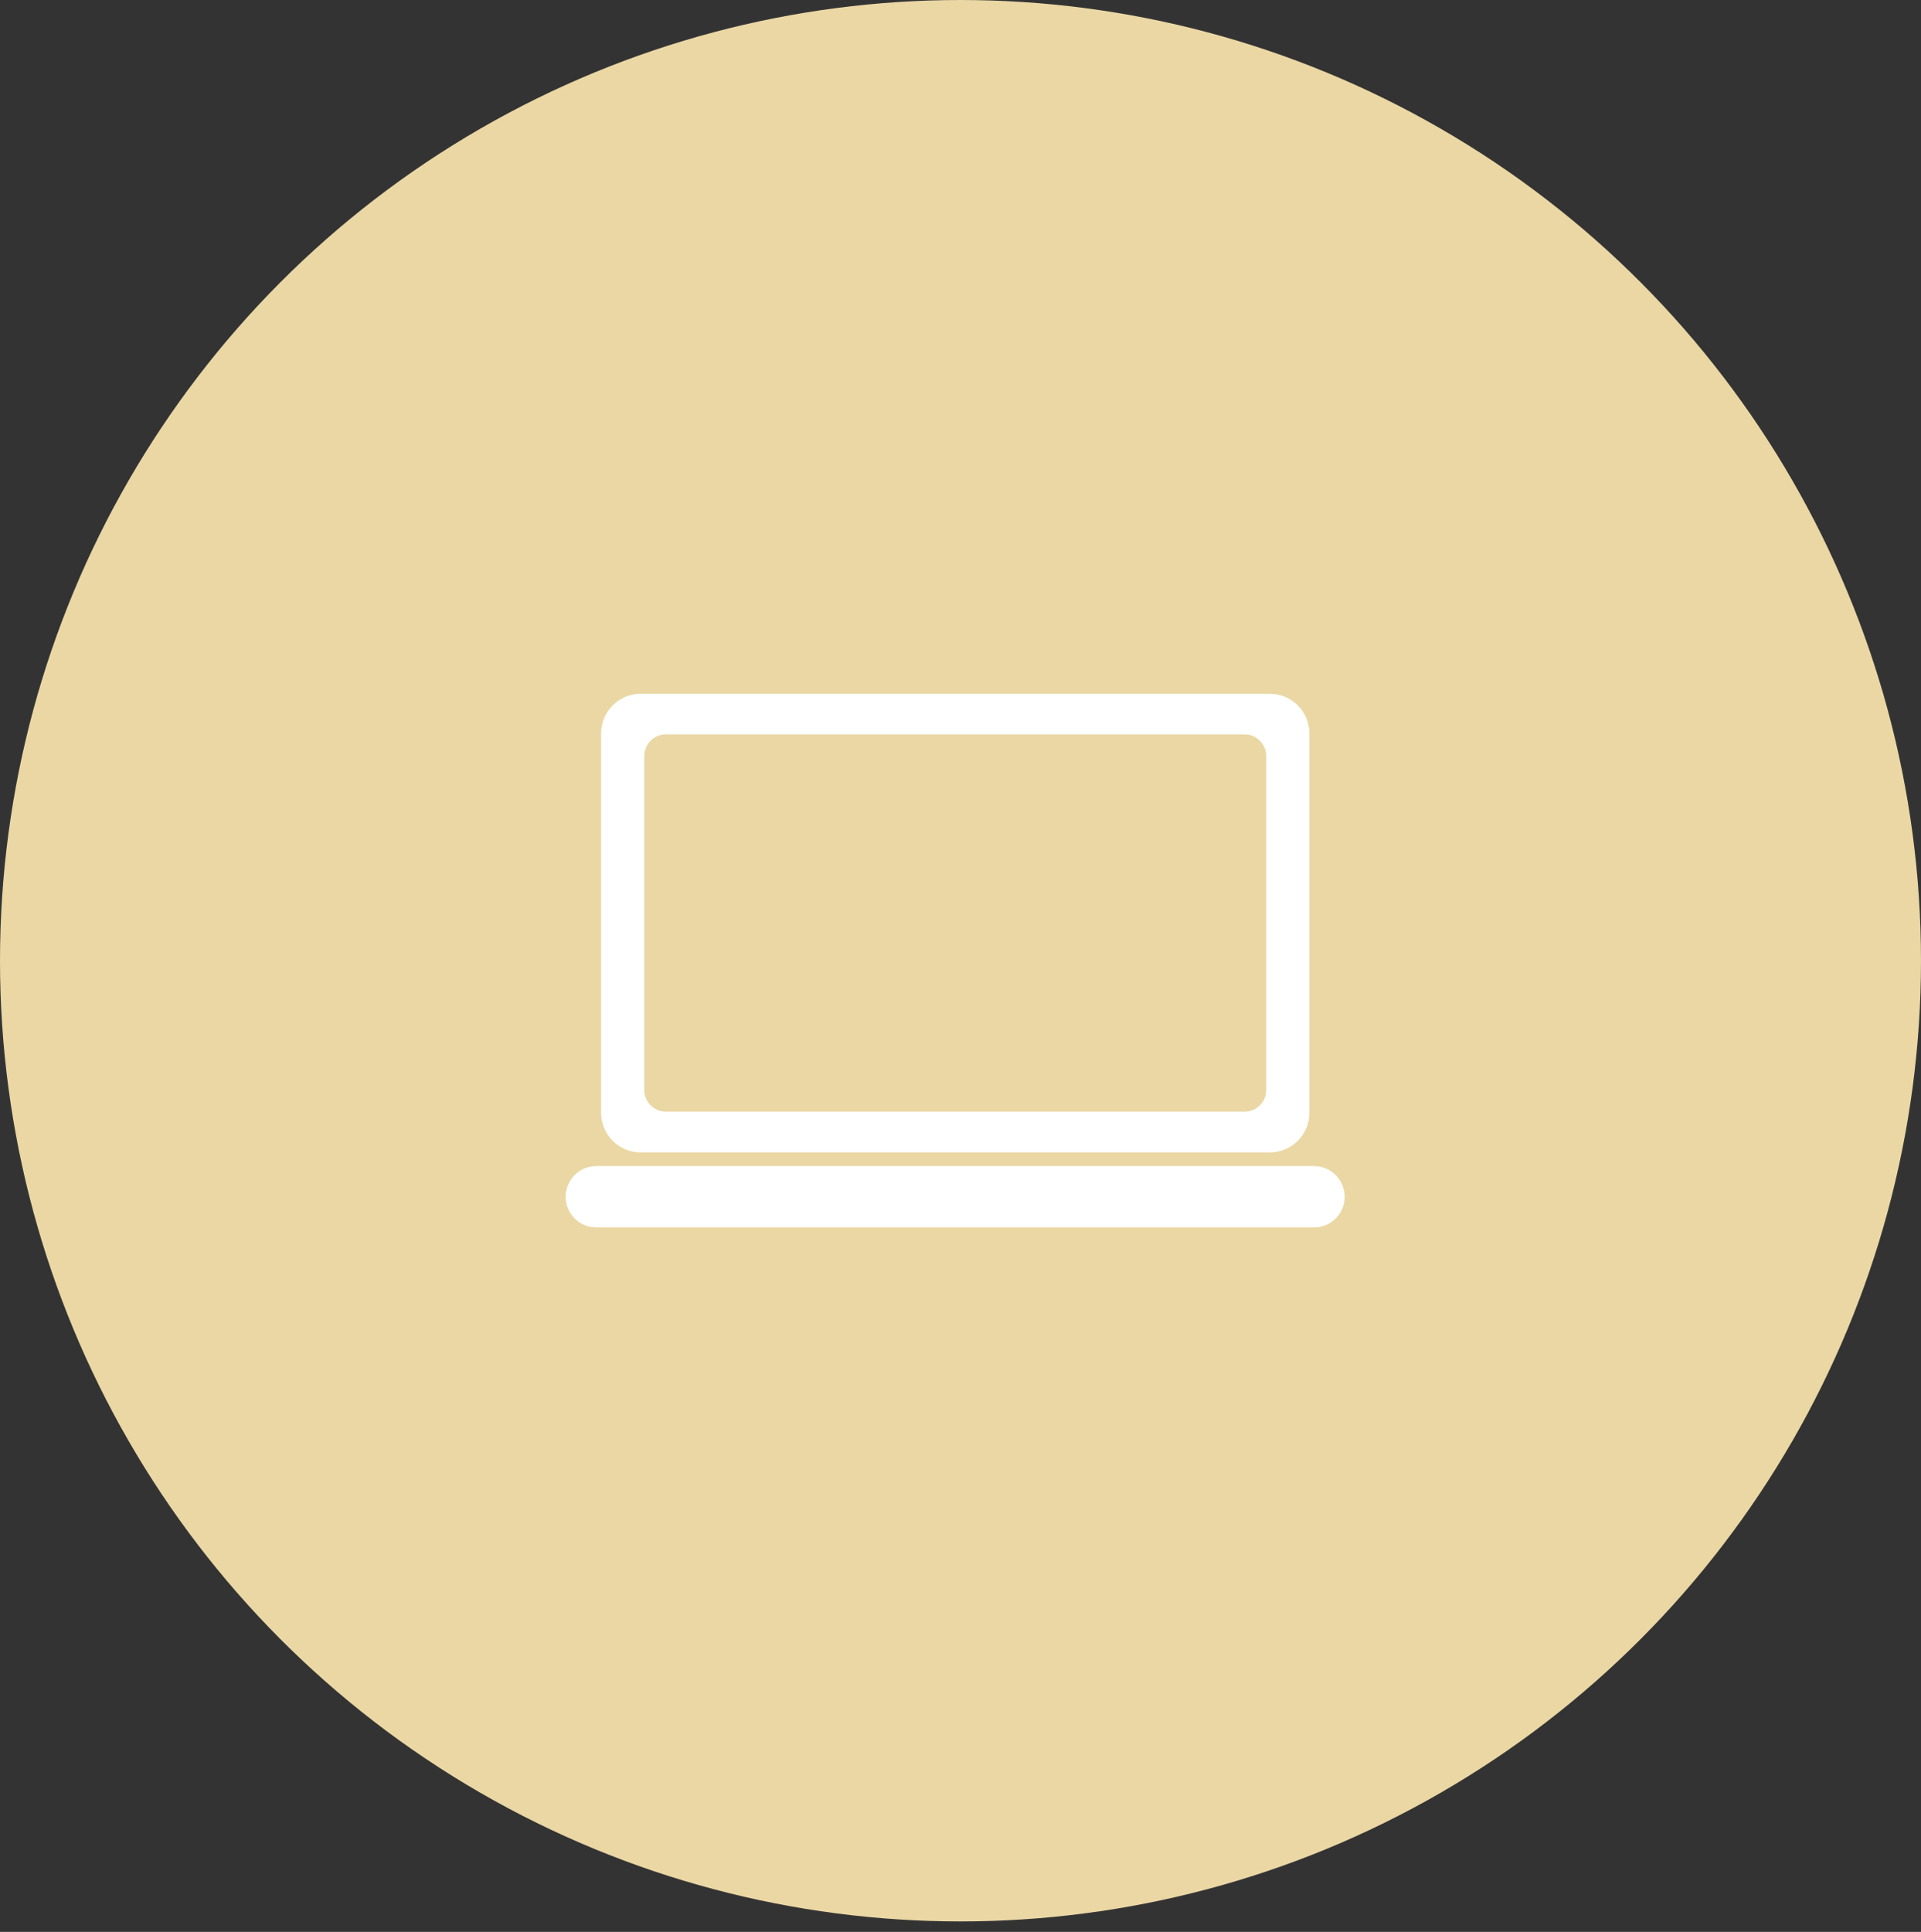
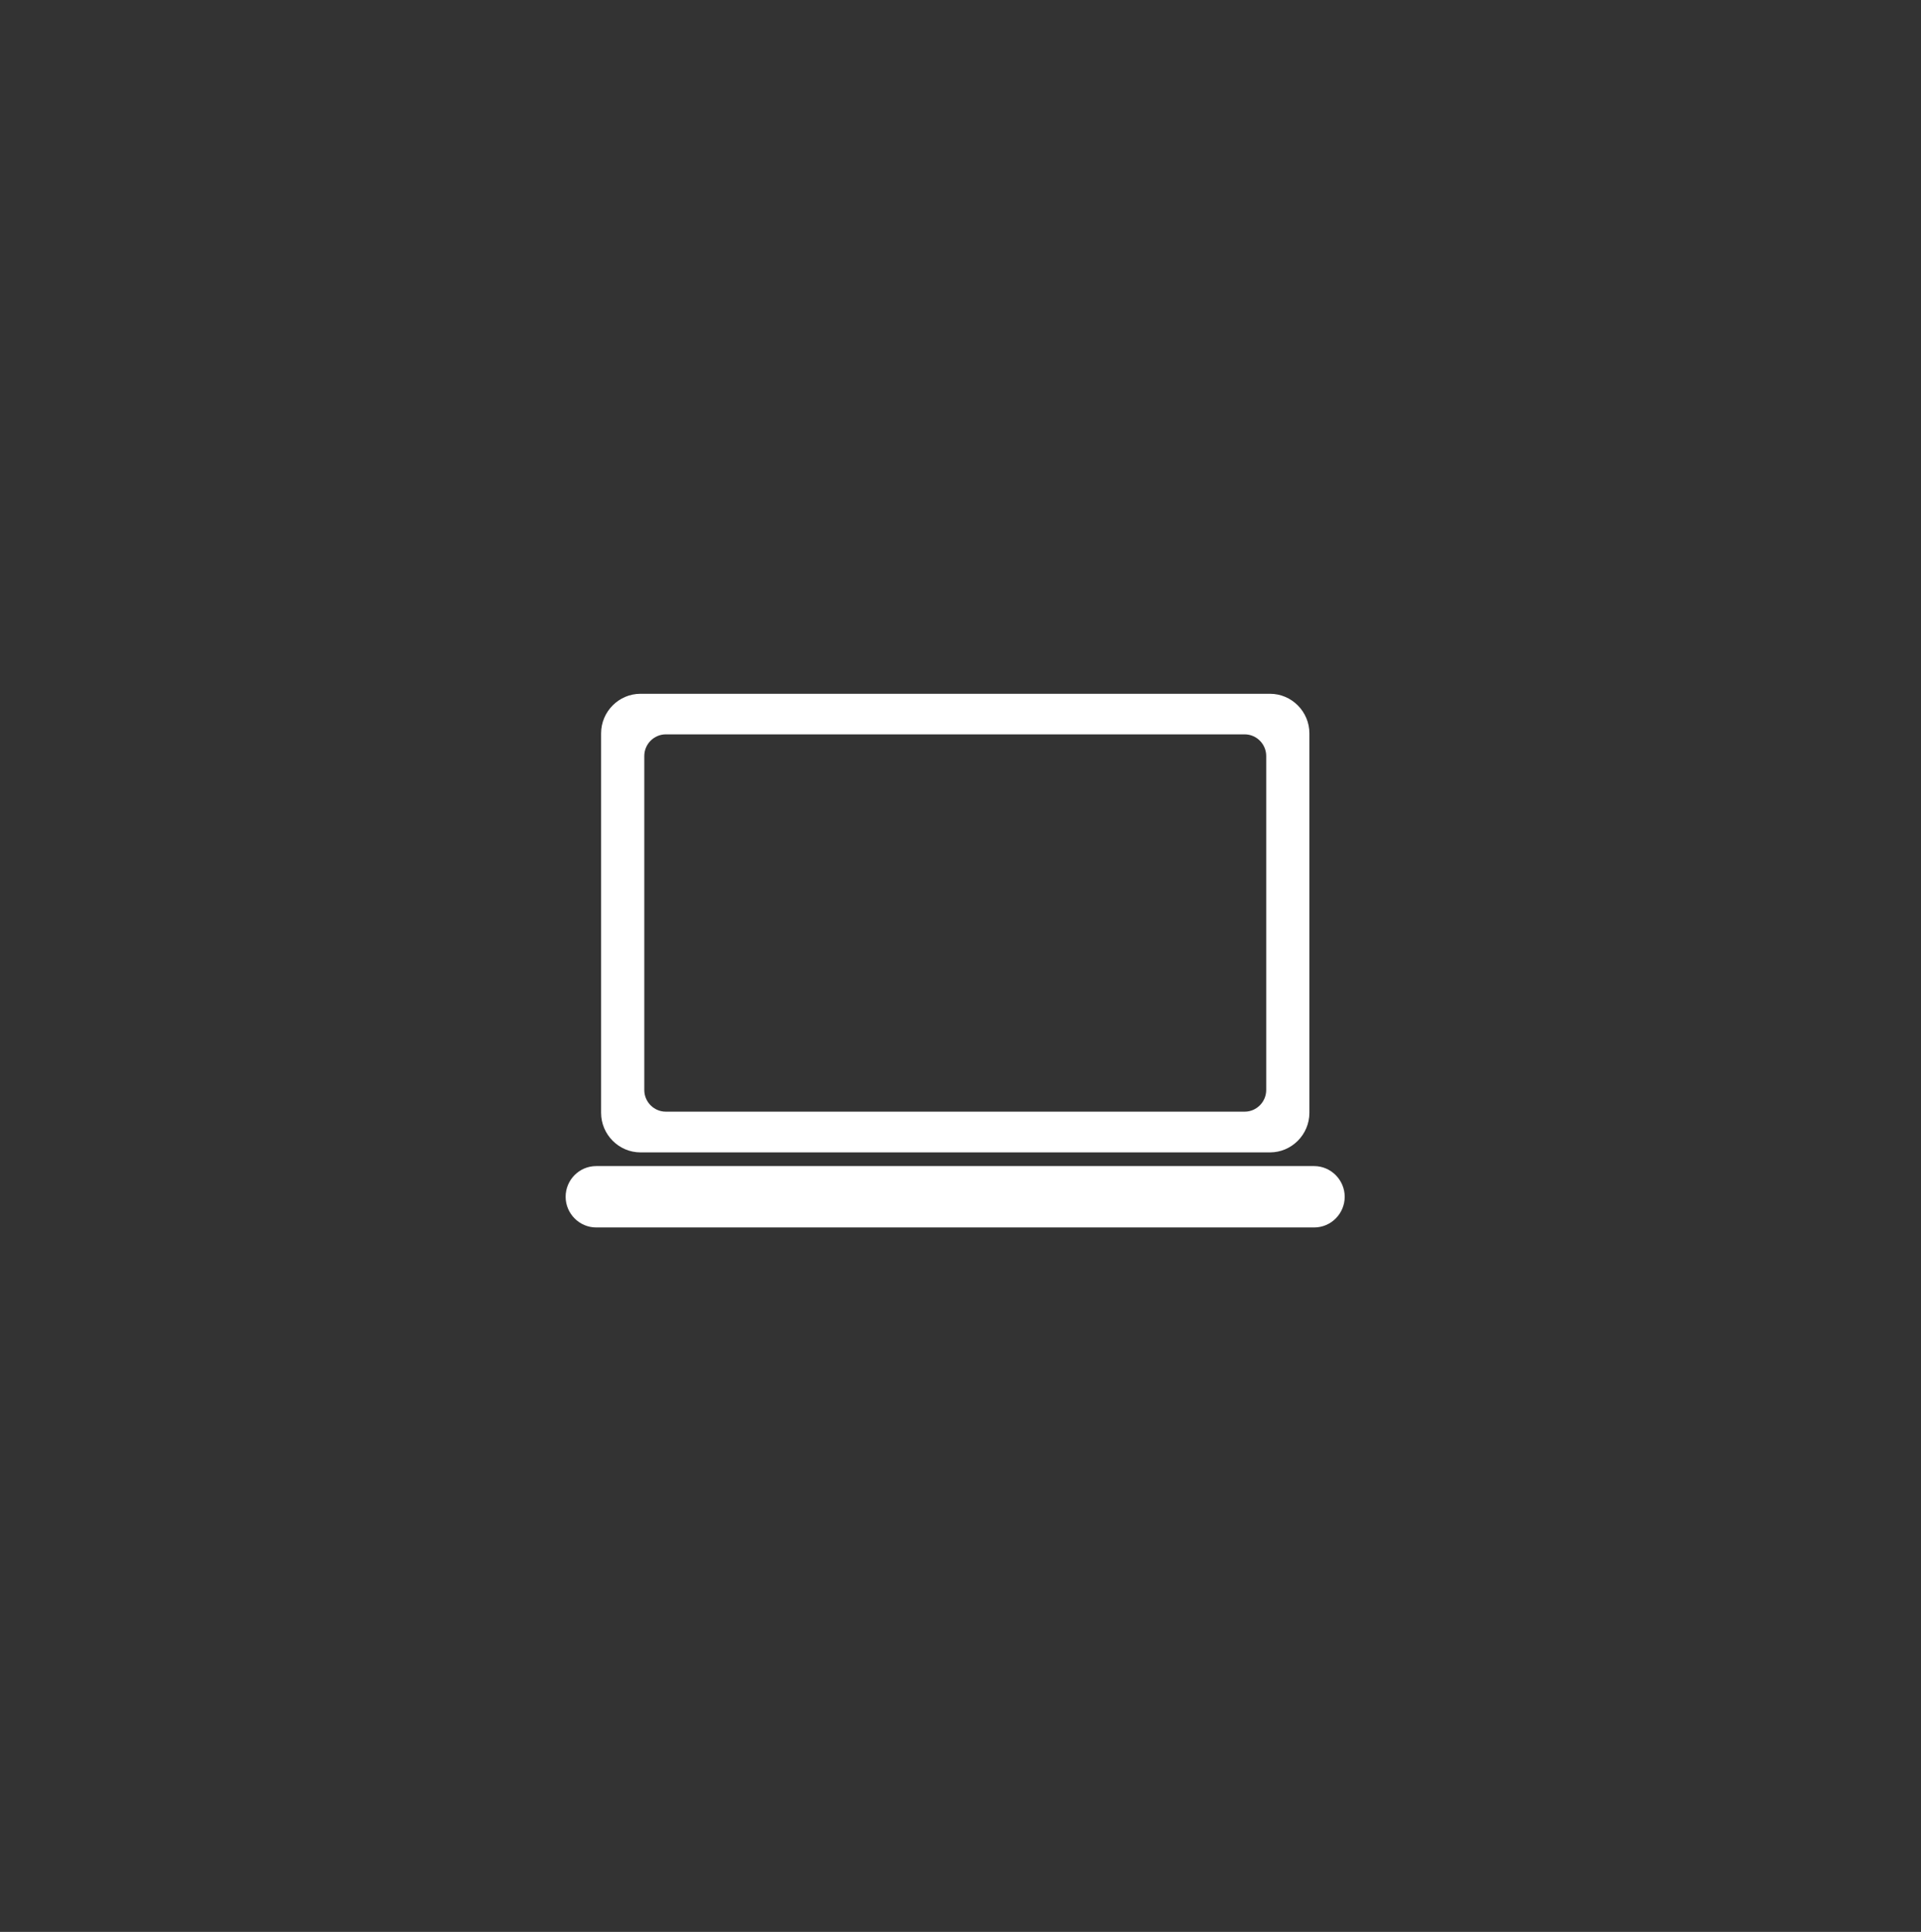
<svg xmlns="http://www.w3.org/2000/svg" width="180" height="181" viewBox="0 0 180 181" fill="none">
  <rect x="0" y="0" width="180" height="181" fill="#333333" stroke="none" />
-   <ellipse cx="90" cy="90.009" rx="90" ry="90.009" fill="#EAD7A4" />
  <path fill-rule="evenodd" clip-rule="evenodd" d="M60.017 65H118.999C121.03 65 122.692 66.669 122.692 68.71V104.258C122.692 106.298 121.03 107.967 118.999 107.967H60.017C57.986 107.967 56.324 106.298 56.324 104.258V68.71C56.324 66.669 57.986 65 60.017 65ZM55.862 109.25H123.138C124.707 109.25 126 110.549 126 112.125C126 113.702 124.723 115 123.138 115H55.862C54.293 115 53 113.702 53 112.125C53 110.549 54.277 109.25 55.862 109.25ZM62.387 68.802C61.279 68.802 60.371 69.714 60.371 70.827V102.125C60.371 103.238 61.279 104.15 62.387 104.15H116.629C117.737 104.15 118.645 103.238 118.645 102.125V70.827C118.645 69.714 117.737 68.802 116.629 68.802H62.387Z" fill="white" />
</svg>